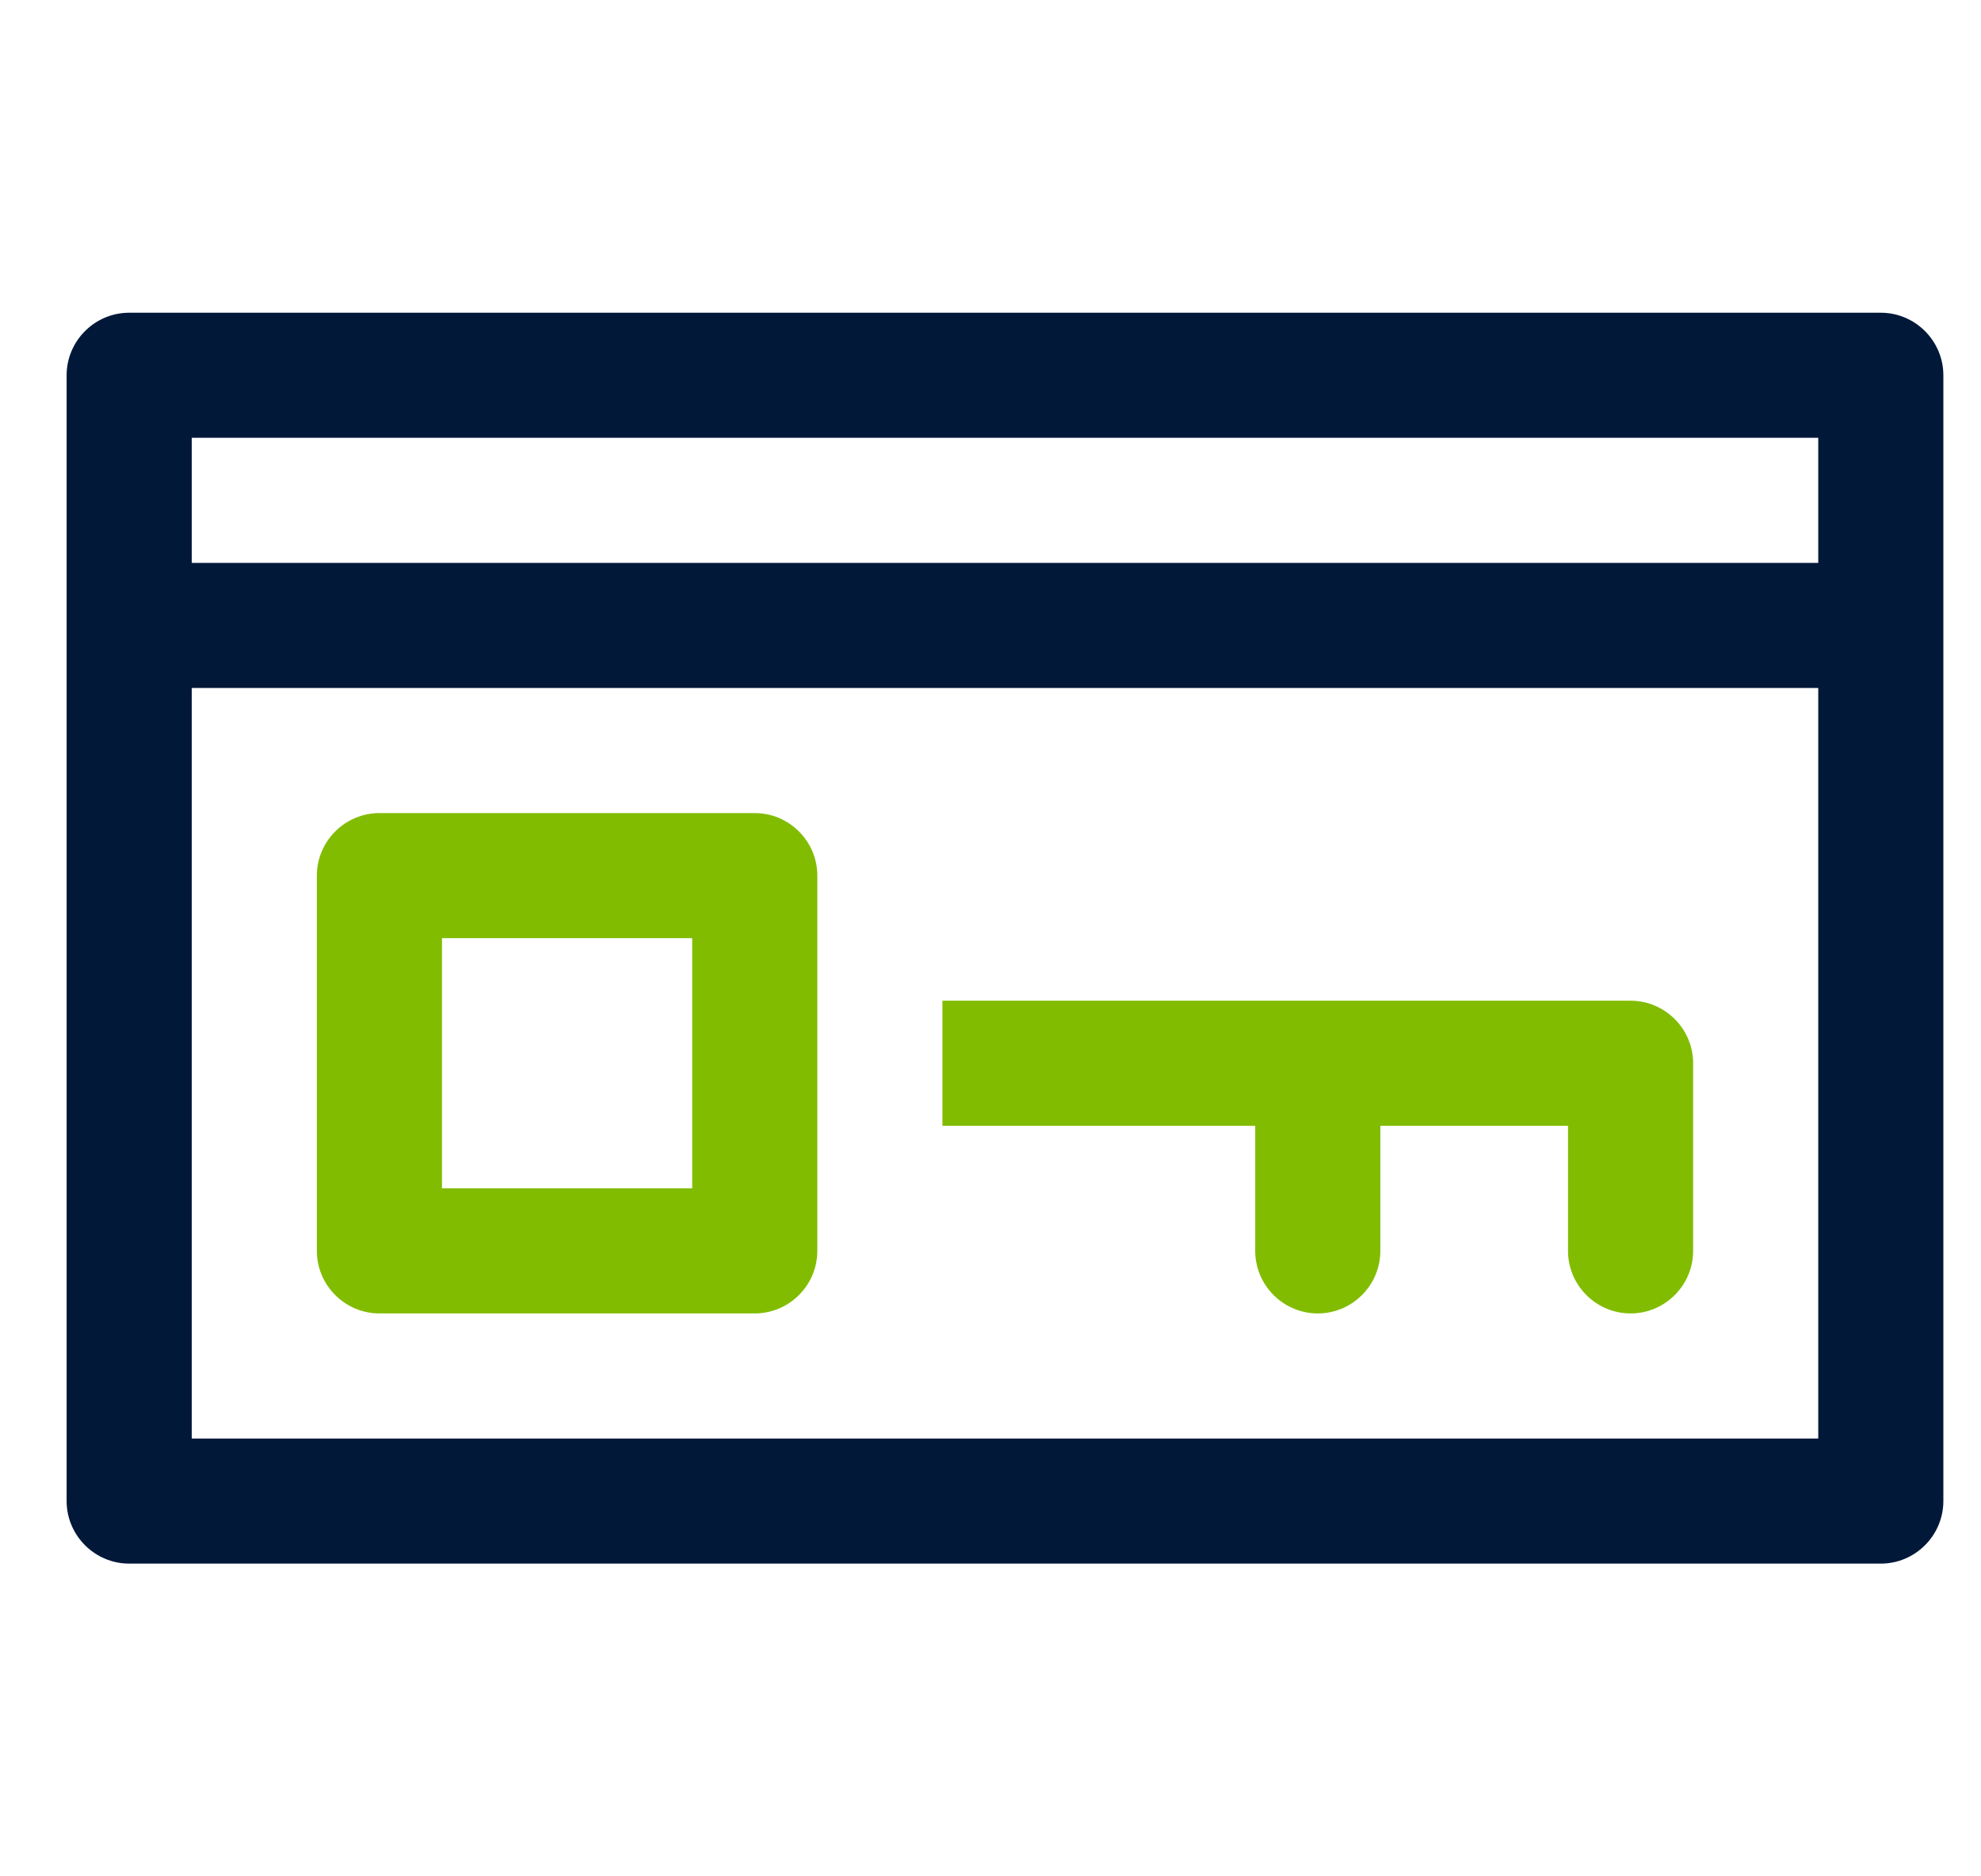
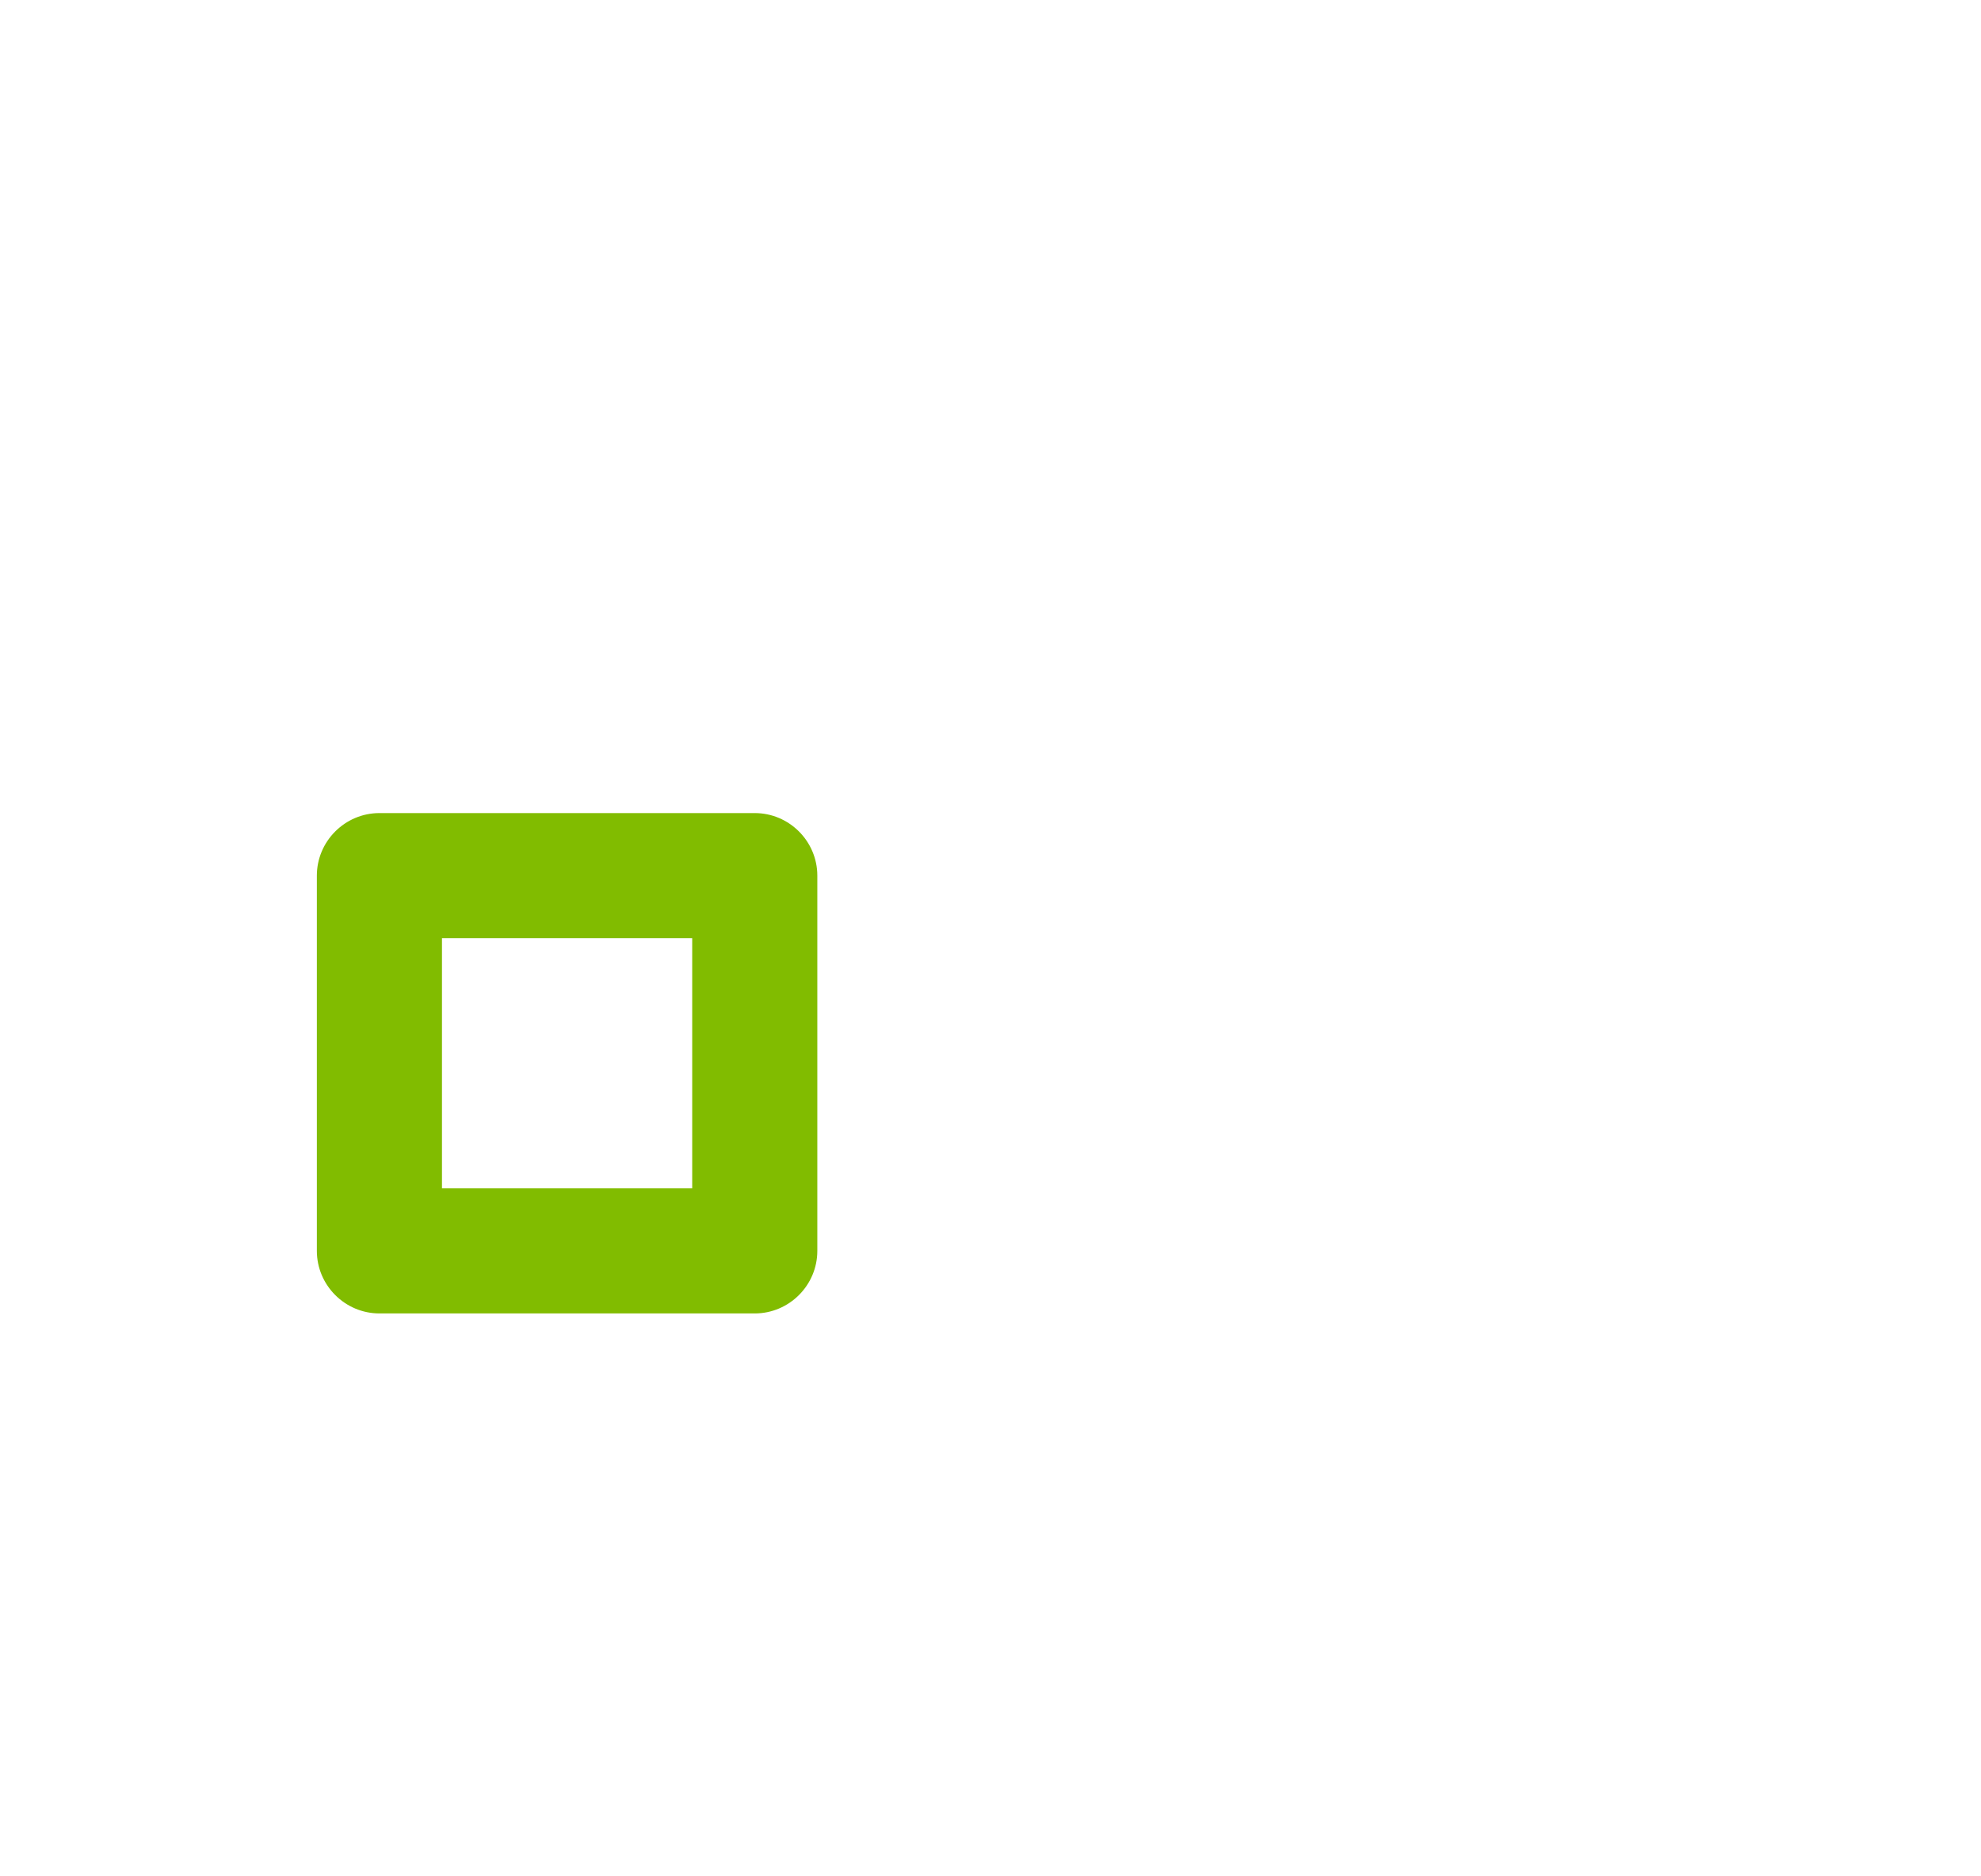
<svg xmlns="http://www.w3.org/2000/svg" width="19" height="18" viewBox="0 0 19 18" fill="none">
  <g id="icn-lock">
    <g id="Group 24670">
-       <path id="Vector" d="M18.039 3L1.239 3C0.909 3 0.639 3.27 0.639 3.6L0.639 14.4C0.639 14.73 0.909 15 1.239 15H18.039C18.369 15 18.639 14.73 18.639 14.4V3.6C18.639 3.27 18.369 3 18.039 3ZM17.439 4.2V5.4H1.839V4.2H17.439ZM1.839 13.8L1.839 6.6H17.439V13.8H1.839Z" fill="#011839" />
      <path id="Vector_2" d="M7.239 7.8H3.639C3.309 7.8 3.039 8.07 3.039 8.4V12C3.039 12.33 3.309 12.6 3.639 12.6H7.239C7.569 12.6 7.839 12.33 7.839 12V8.4C7.839 8.07 7.569 7.8 7.239 7.8ZM6.639 11.4H4.239V9H6.639V11.4Z" fill="#81BC00" />
-       <path id="Vector_3" d="M15.639 9.6H9.039V10.8H12.039V12C12.039 12.33 12.309 12.6 12.639 12.6C12.969 12.6 13.239 12.33 13.239 12V10.8H15.039V12C15.039 12.33 15.309 12.6 15.639 12.6C15.969 12.6 16.239 12.33 16.239 12V10.2C16.239 9.87 15.969 9.6 15.639 9.6Z" fill="#81BC00" />
    </g>
  </g>
</svg>